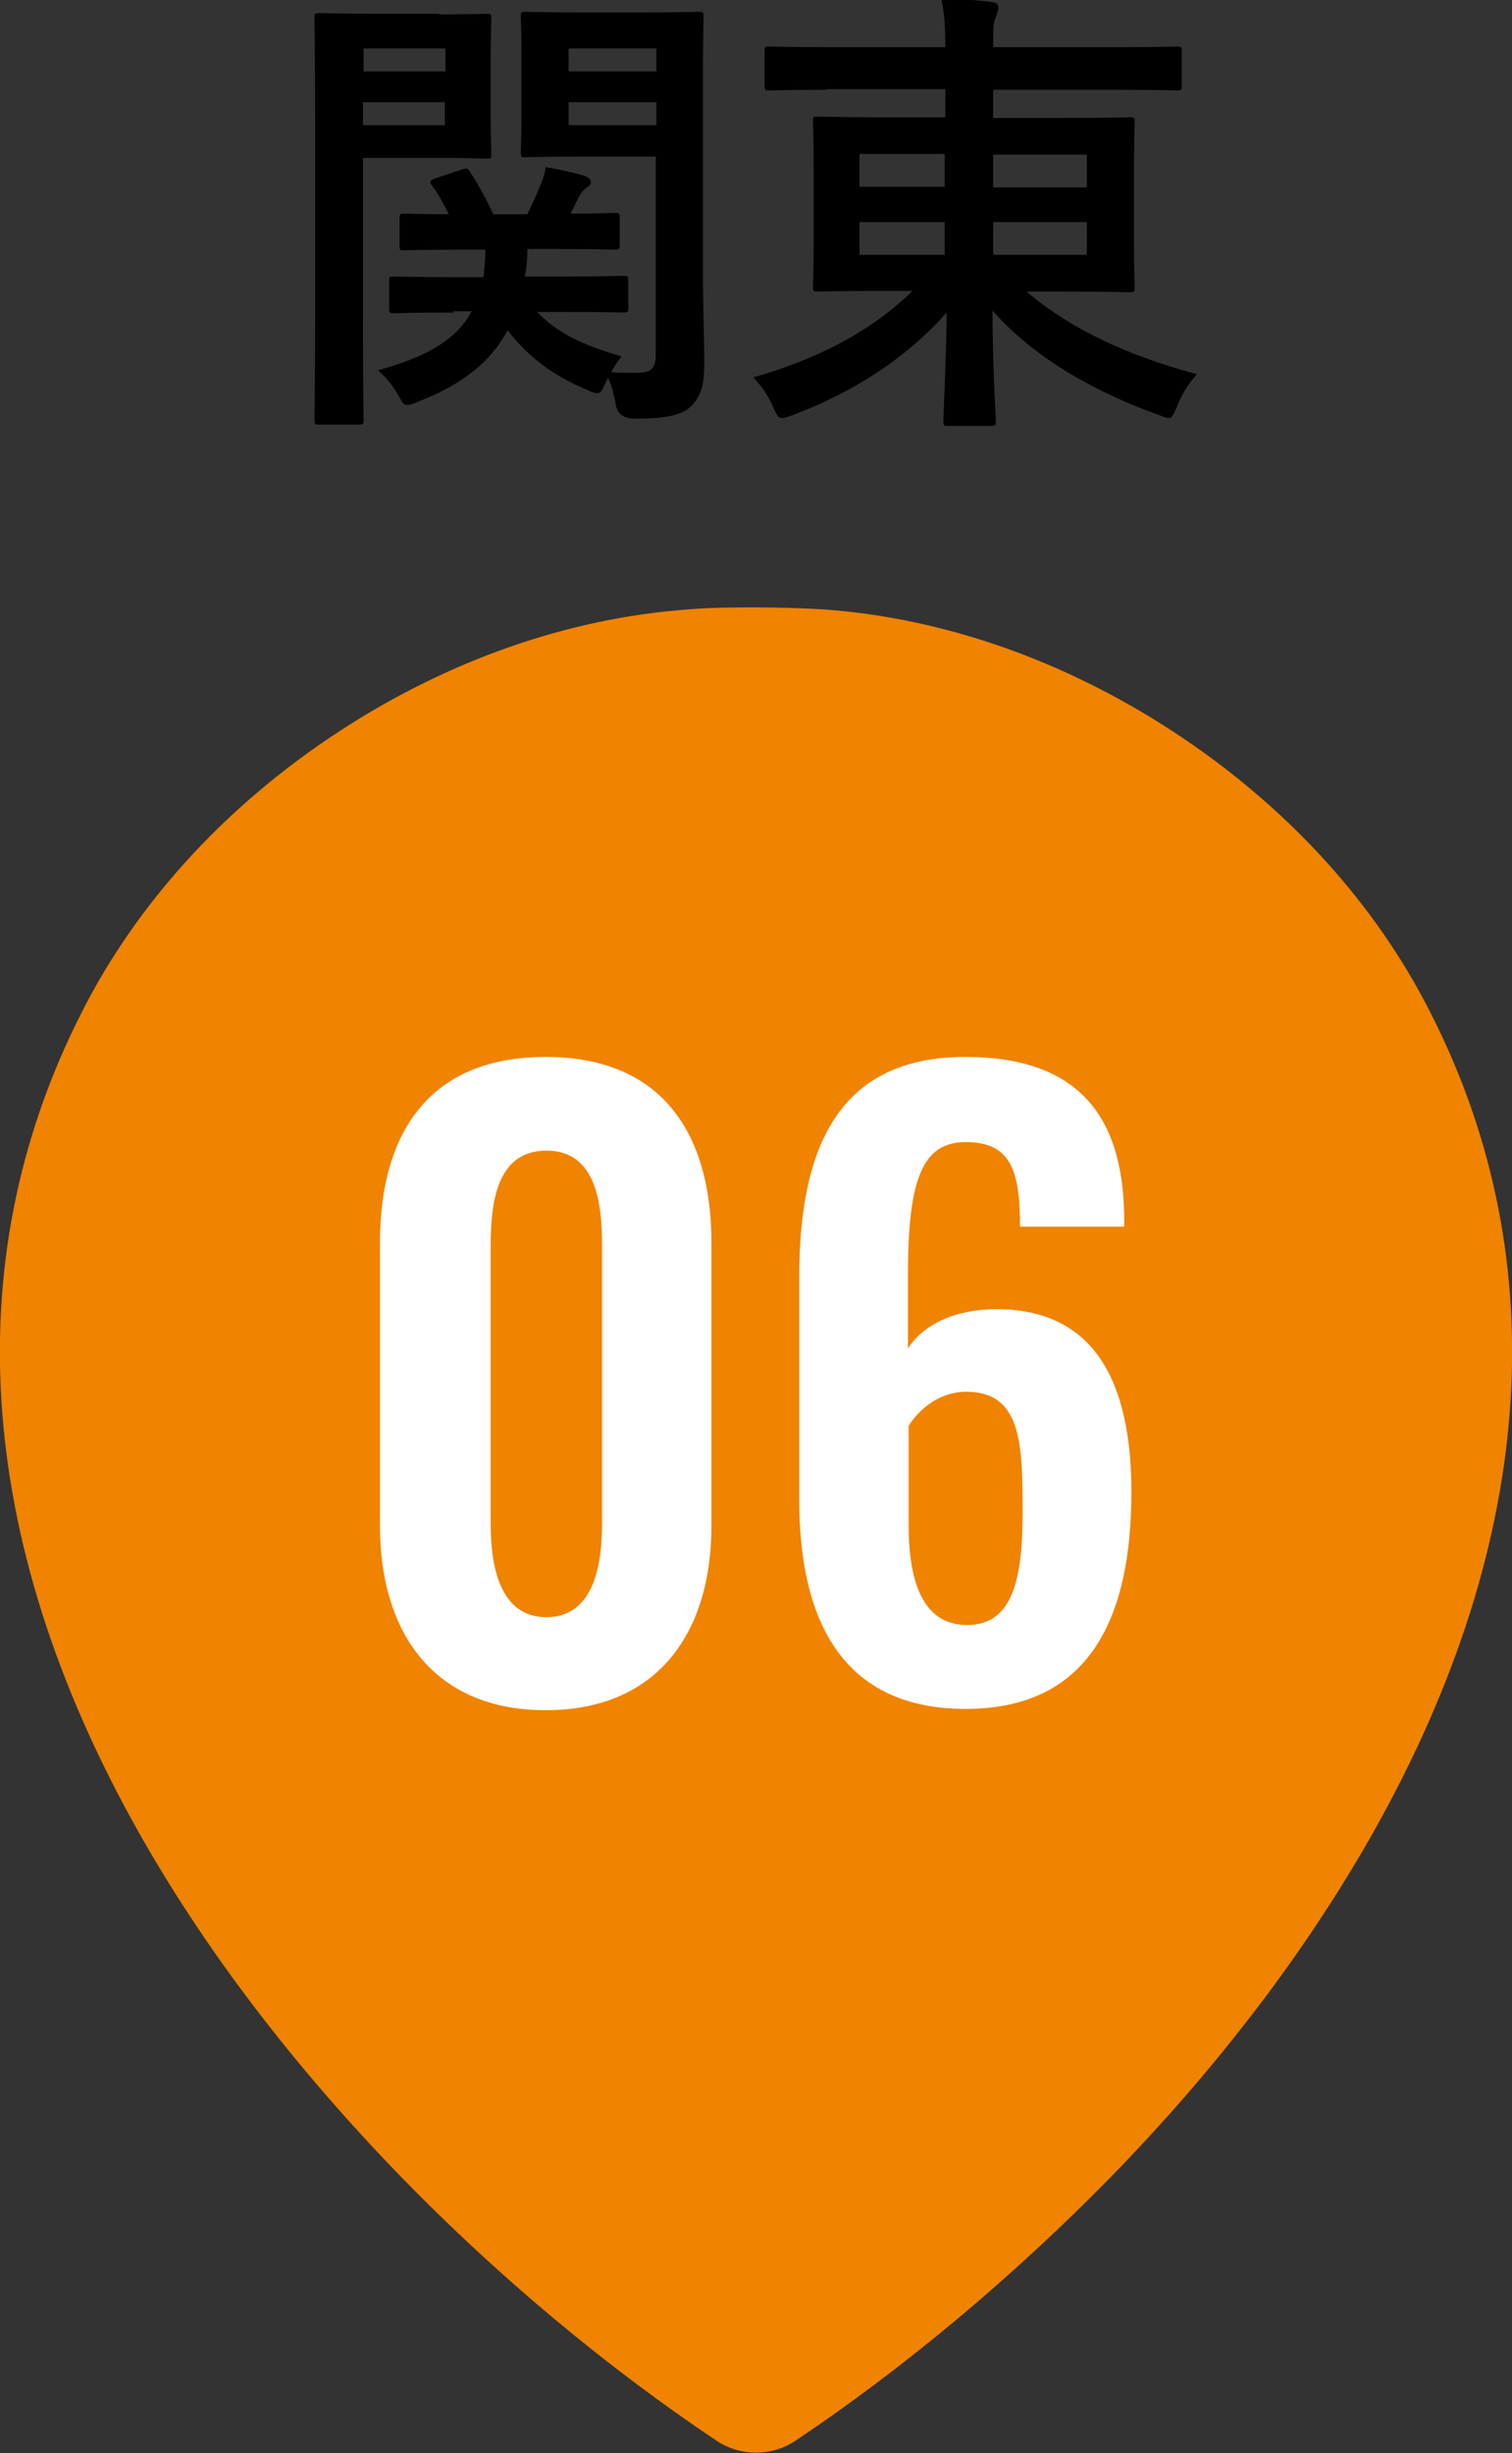
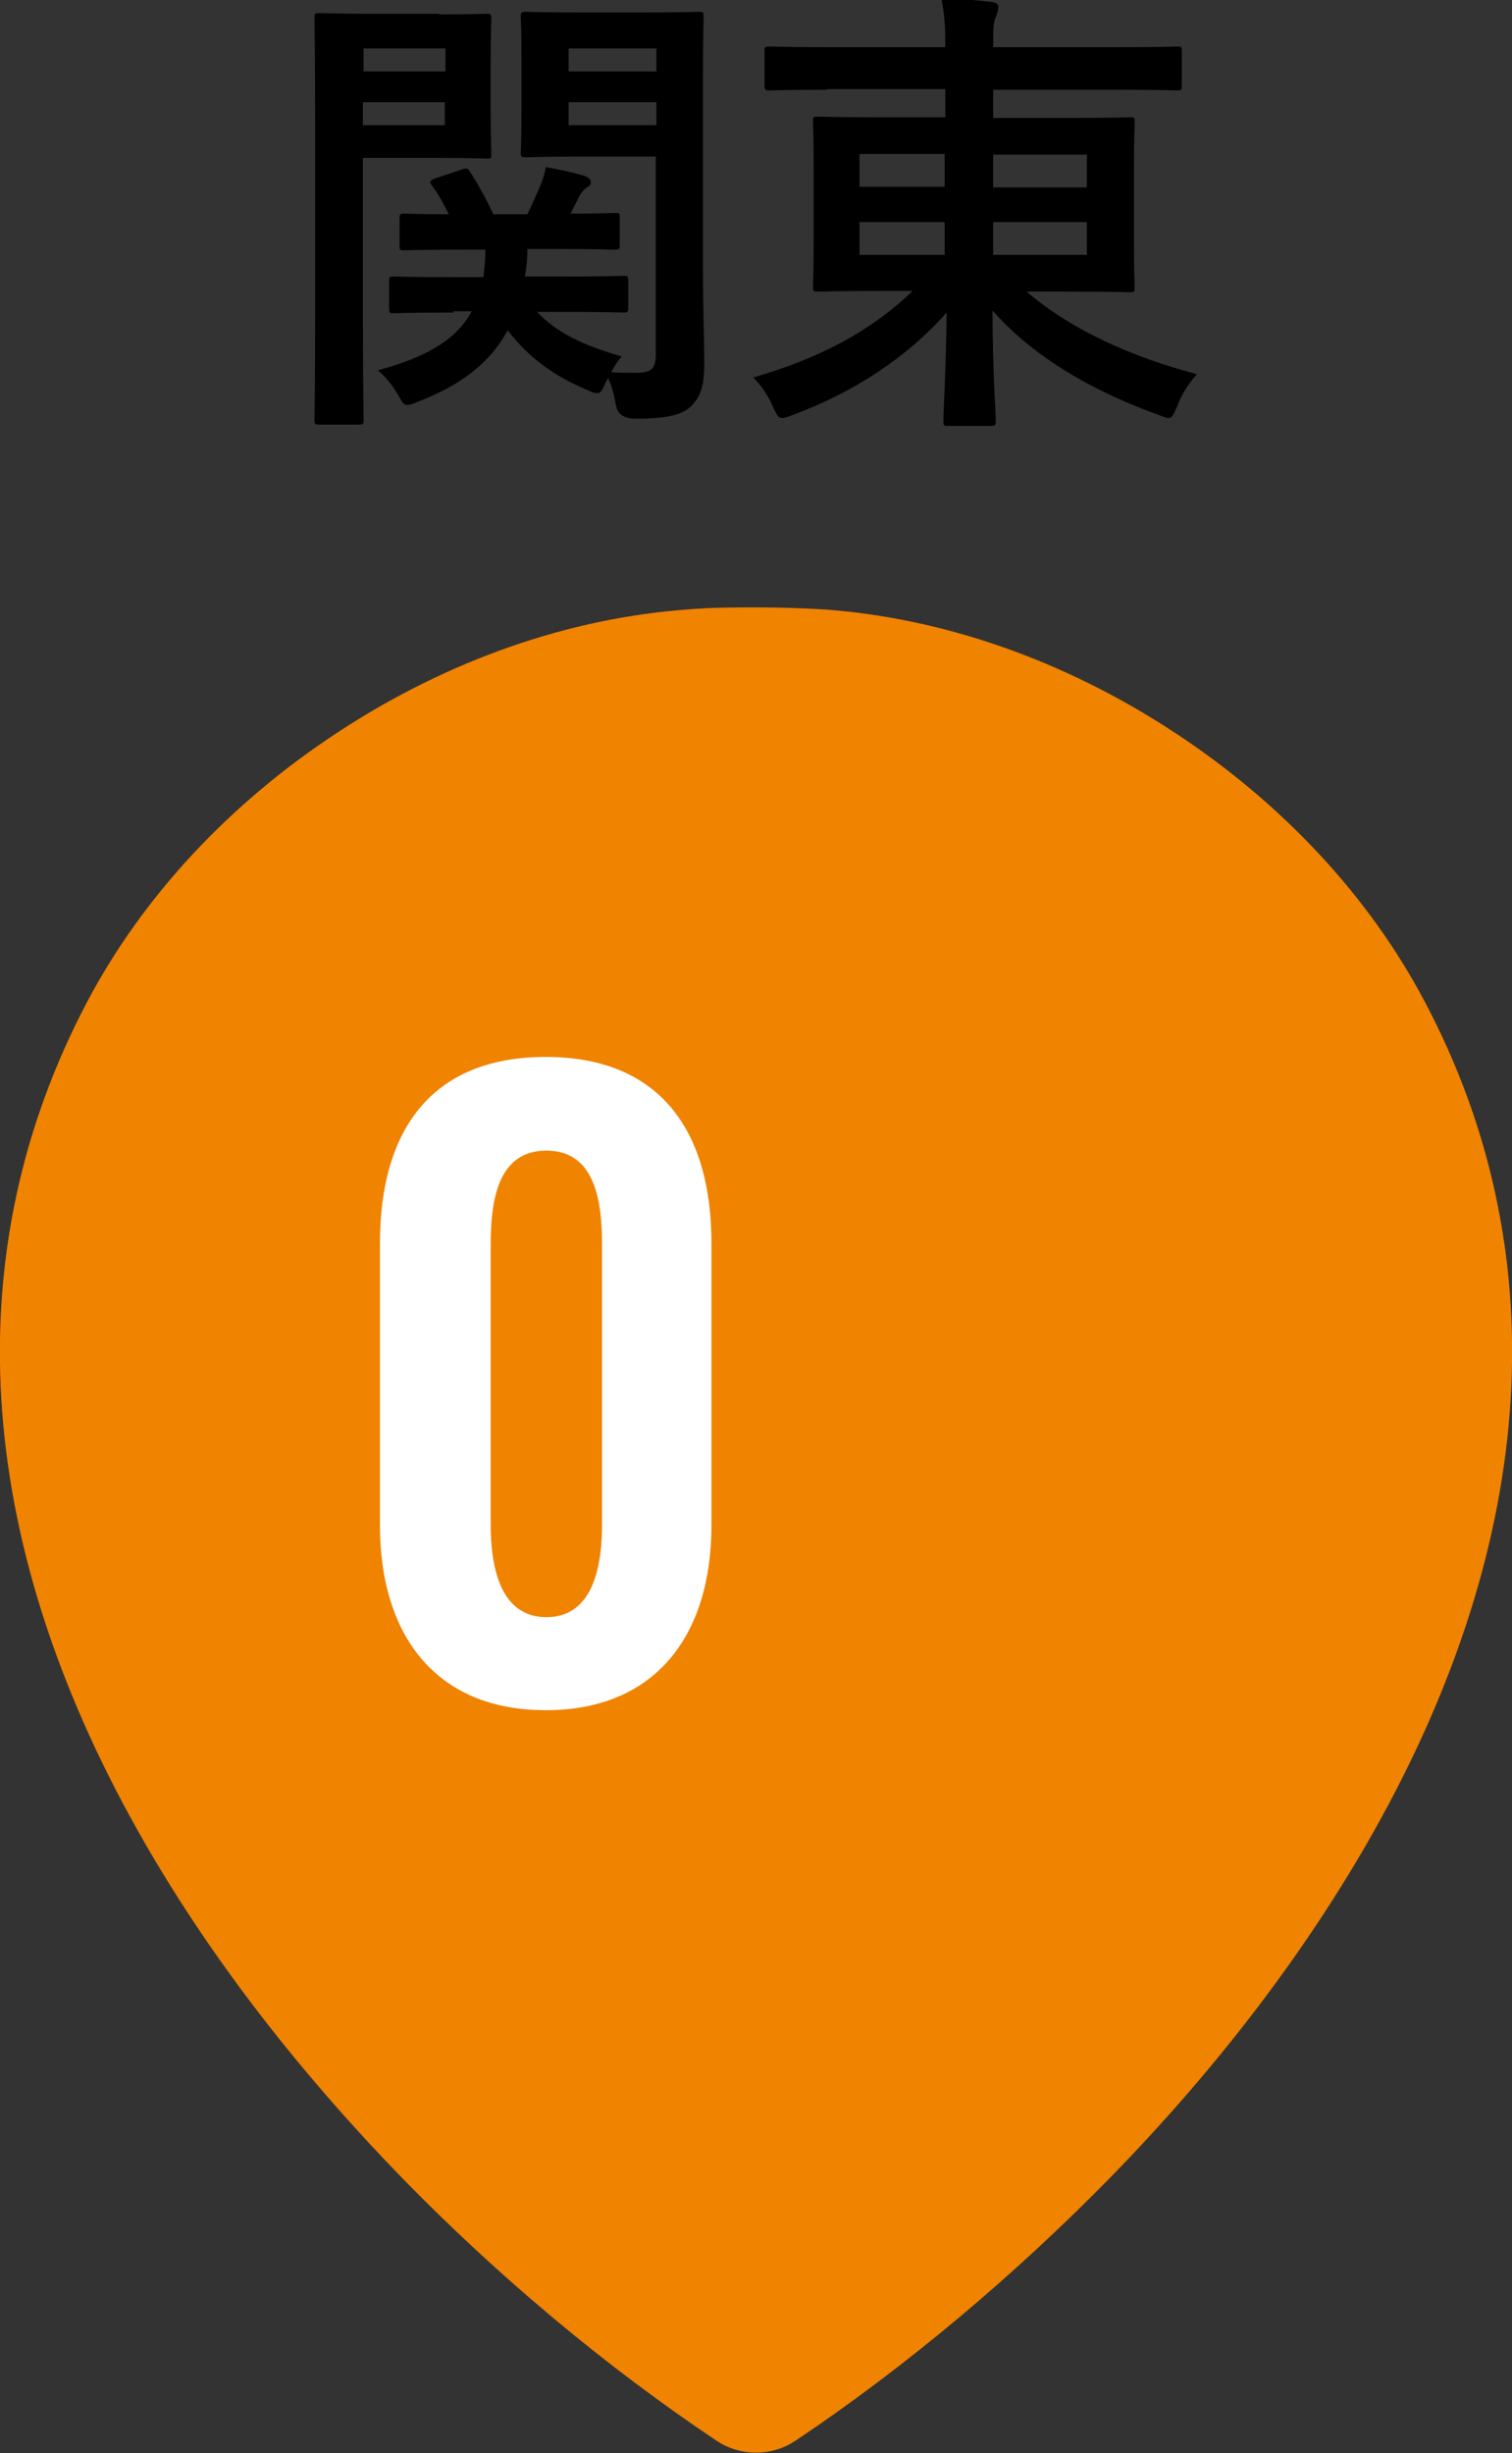
<svg xmlns="http://www.w3.org/2000/svg" id="_レイヤー_2" data-name="レイヤー 2" viewBox="0 0 23.08 37.44">
  <rect x="0" y="0" width="23.08" height="37.44" fill="#333333" stroke="none" />
  <defs>
    <style>
      .cls-1 {
        fill: #fff;
      }

      .cls-2 {
        fill: #f08300;
      }
    </style>
  </defs>
  <g id="pin">
    <g>
      <path class="cls-2" d="M21.75,15.29c-.85-1.61-2.18-3.04-3.85-4.13-1.67-1.09-3.51-1.73-5.33-1.86-.34-.02-.69-.03-1.03-.03-.34,0-.69,0-1.03.03-1.82.13-3.66.77-5.33,1.86-1.67,1.09-3,2.52-3.85,4.13-2.01,3.81-1.74,8.18.78,12.66,1.02,1.81,2.37,3.58,4.02,5.28,1.46,1.5,3.12,2.89,4.81,4.02.18.12.39.18.6.18s.42-.06.6-.18c1.69-1.13,3.35-2.53,4.81-4.02,1.65-1.69,3-3.47,4.02-5.28,2.52-4.48,2.79-8.86.78-12.66Z" />
      <g>
        <path d="M6.71.22c.46,0,.67-.01.72-.01.06,0,.07,0,.07.08,0,.04-.01.24-.01.65v.76c0,.42.01.6.01.64,0,.08,0,.08-.07.08-.04,0-.25-.01-.72-.01h-1.17v2.47c0,.99.01,1.47.01,1.52,0,.07,0,.08-.08.08h-.59c-.07,0-.08,0-.08-.08,0-.05.01-.53.01-1.52V1.82c0-.99-.01-1.49-.01-1.54,0-.07,0-.08.08-.08.05,0,.32.01.83.01h.99ZM5.55.74v.35h1.25v-.35h-1.25ZM6.79,1.56h-1.25v.35h1.25v-.35ZM6.93,4.77c-.65,0-.88.01-.91.01-.07,0-.08,0-.08-.08v-.4c0-.07,0-.08.08-.08.04,0,.26.01.91.01h.45c.01-.12.03-.26.03-.42h-.35c-.62,0-.83.01-.88.01-.08,0-.08,0-.08-.08v-.4c0-.07,0-.08.08-.08.04,0,.21.01.67.01-.08-.16-.16-.31-.25-.43-.05-.06-.04-.09.05-.12l.39-.13c.08-.03.1-.03.14.04.11.17.24.4.35.64h.52c.07-.14.13-.28.19-.42.04-.09.08-.21.09-.3.22.04.41.08.58.13.06.02.11.05.11.1,0,.03-.02.06-.06.08-.06.04-.09.09-.12.14l-.13.26c.45,0,.64-.01.67-.01.08,0,.08,0,.08.08v.4c0,.07,0,.08-.08.08-.04,0-.25-.01-.88-.01h-.45c0,.15-.01.28-.04.42h.59c.64,0,.87-.01.91-.01.07,0,.08,0,.08.08v.4c0,.07,0,.08-.08.08-.04,0-.27-.01-.91-.01h-.4c.31.33.71.51,1.29.68-.05.06-.11.14-.16.24.13.01.23.01.38.01.23,0,.3-.06.3-.28v-3.02h-1.19c-.56,0-.74.01-.79.01-.07,0-.08,0-.08-.08,0-.04.01-.19.01-.59v-.87c0-.4-.01-.55-.01-.6,0-.07,0-.08.08-.08.04,0,.23.01.79.01h1.05c.55,0,.74-.01.79-.01.07,0,.08,0,.08.08,0,.04-.01.34-.01.95v2.92c0,.5.02,1.06.02,1.41s-.05.5-.2.66c-.13.12-.33.19-.85.19q-.27,0-.3-.22c-.03-.15-.06-.29-.12-.4l-.04.08c-.05.11-.07.15-.12.15-.04,0-.08-.01-.16-.05-.5-.21-.89-.49-1.21-.91-.26.48-.69.83-1.37,1.09-.08.04-.13.05-.17.05-.05,0-.07-.04-.12-.13-.1-.18-.21-.3-.32-.4.79-.21,1.22-.5,1.43-.9h-.29ZM8.68.74v.35h1.34v-.35h-1.34ZM10.02,1.91v-.35h-1.34v.35h1.34Z" />
        <path d="M12.62,1.37c-.62,0-.83.01-.87.01-.07,0-.08,0-.08-.08v-.51c0-.07,0-.08.08-.08.04,0,.25.01.87.01h1.81c0-.31-.01-.49-.06-.74.26,0,.52.02.76.05.07,0,.11.04.11.07,0,.06-.02.11-.04.16-.04.08-.04.21-.04.46h1.94c.62,0,.83-.01.87-.01.06,0,.07,0,.07.08v.51c0,.07,0,.08-.07.08-.04,0-.25-.01-.87-.01h-1.94v.43h1.1c.69,0,.94-.01.98-.01.08,0,.08,0,.08.08,0,.04-.01.23-.01.67v1.17c0,.44.01.62.01.67,0,.07,0,.08-.08.08-.04,0-.29-.01-.98-.01h-.59c.69.59,1.61,1,2.6,1.26-.13.15-.23.3-.3.49-.06.13-.08.18-.13.18-.04,0-.08-.02-.16-.05-.92-.33-1.87-.84-2.53-1.59,0,.87.05,1.57.05,1.68,0,.07,0,.08-.08.08h-.64c-.07,0-.08,0-.08-.08,0-.11.04-.79.05-1.65-.62.7-1.43,1.22-2.34,1.56-.08.03-.13.05-.17.05-.06,0-.08-.04-.14-.17-.08-.19-.18-.32-.3-.45.97-.28,1.78-.69,2.43-1.32h-.46c-.69,0-.94.01-.98.01-.07,0-.08,0-.08-.08,0-.05.01-.23.01-.67v-1.17c0-.44-.01-.62-.01-.67,0-.08,0-.08.08-.08.04,0,.29.01.98.01h.96v-.43h-1.81ZM14.42,2.85v-.5h-1.3v.5h1.3ZM14.42,3.89v-.5h-1.3v.5h1.3ZM15.16,2.36v.5h1.43v-.5h-1.43ZM16.59,3.39h-1.43v.5h1.43v-.5Z" />
      </g>
      <g>
        <path class="cls-1" d="M5.8,23.28v-4.31c0-1.7.77-2.84,2.53-2.84s2.53,1.15,2.53,2.84v4.31c0,1.66-.84,2.82-2.53,2.82s-2.53-1.16-2.53-2.82ZM9.19,23.26v-4.26c0-.66-.1-1.44-.85-1.44s-.85.78-.85,1.44v4.26c0,.62.13,1.42.85,1.42s.85-.79.85-1.42Z" />
-         <path class="cls-1" d="M12.2,22.9v-3.41c0-1.88.54-3.36,2.53-3.36,1.69,0,2.41.86,2.43,2.43v.16h-1.59c0-.86-.14-1.29-.83-1.29-.64,0-.88.53-.88,2v1.15c.23-.36.7-.59,1.31-.6,1.57-.02,2.1,1.16,2.1,2.79,0,1.91-.63,3.31-2.53,3.31s-2.54-1.38-2.54-3.19ZM15.61,23.09c0-1.04-.01-1.85-.86-1.85-.42,0-.73.28-.88.52v1.52c0,.82.2,1.52.89,1.52s.85-.68.85-1.71Z" />
      </g>
    </g>
  </g>
</svg>